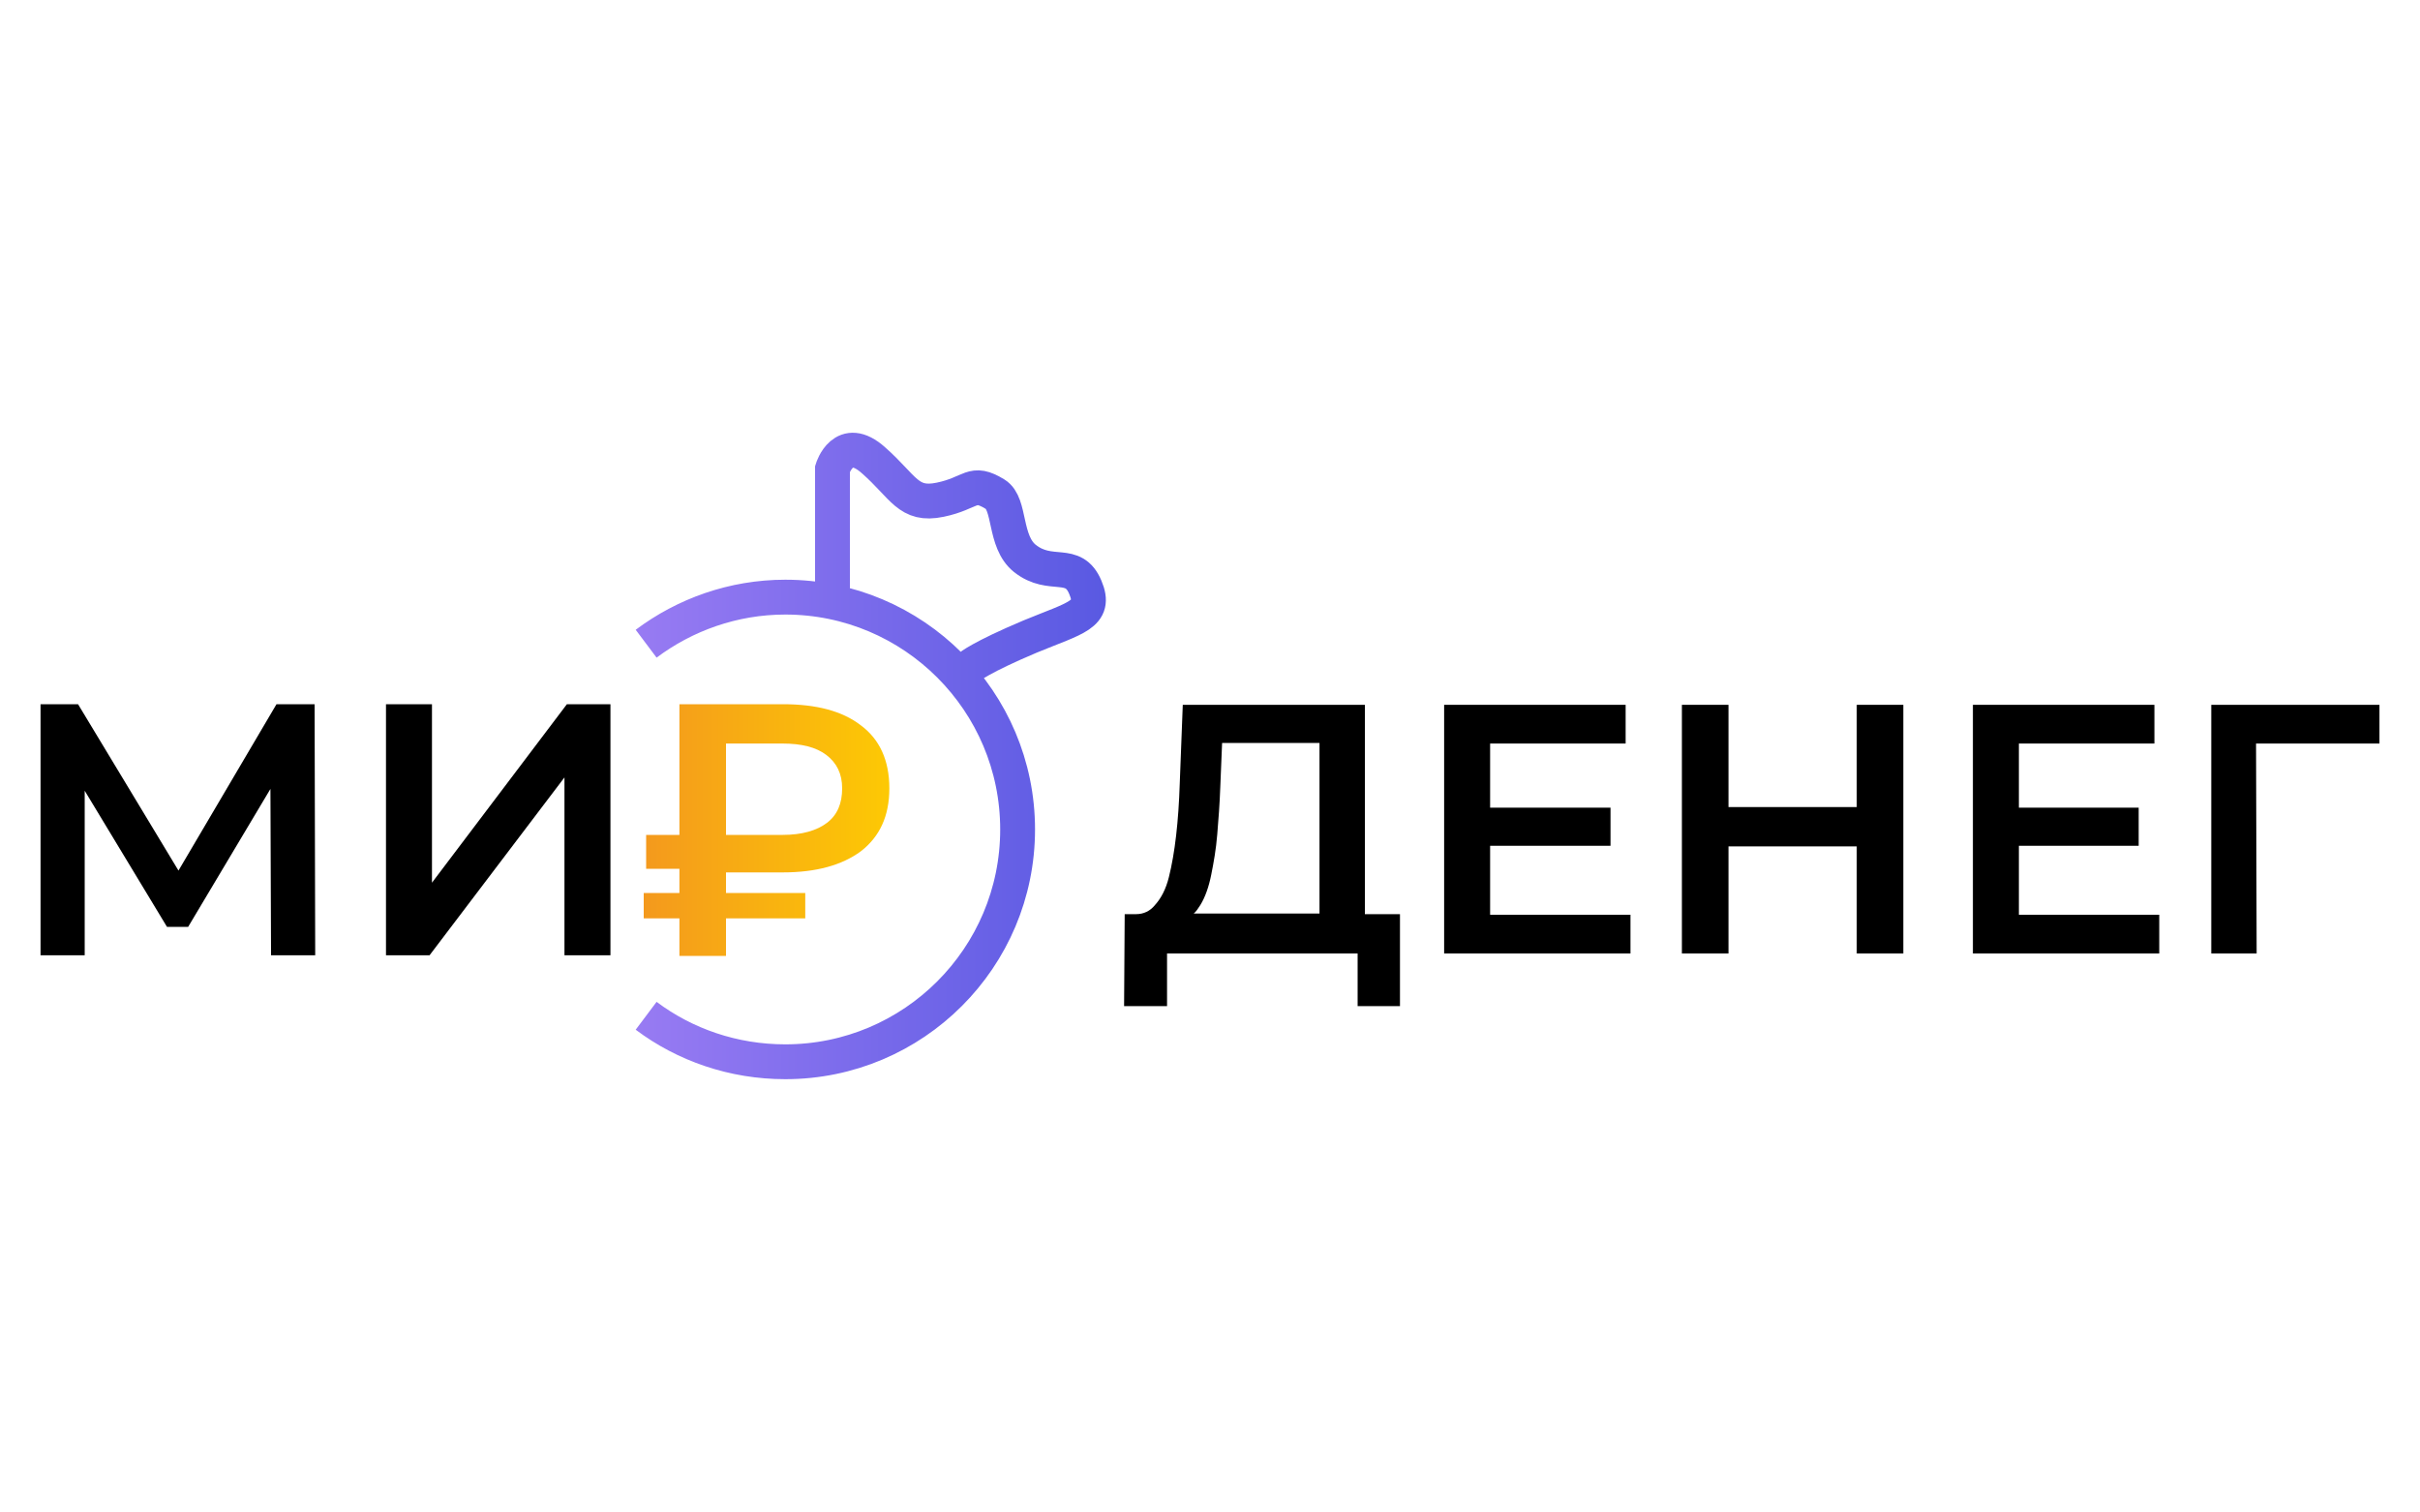
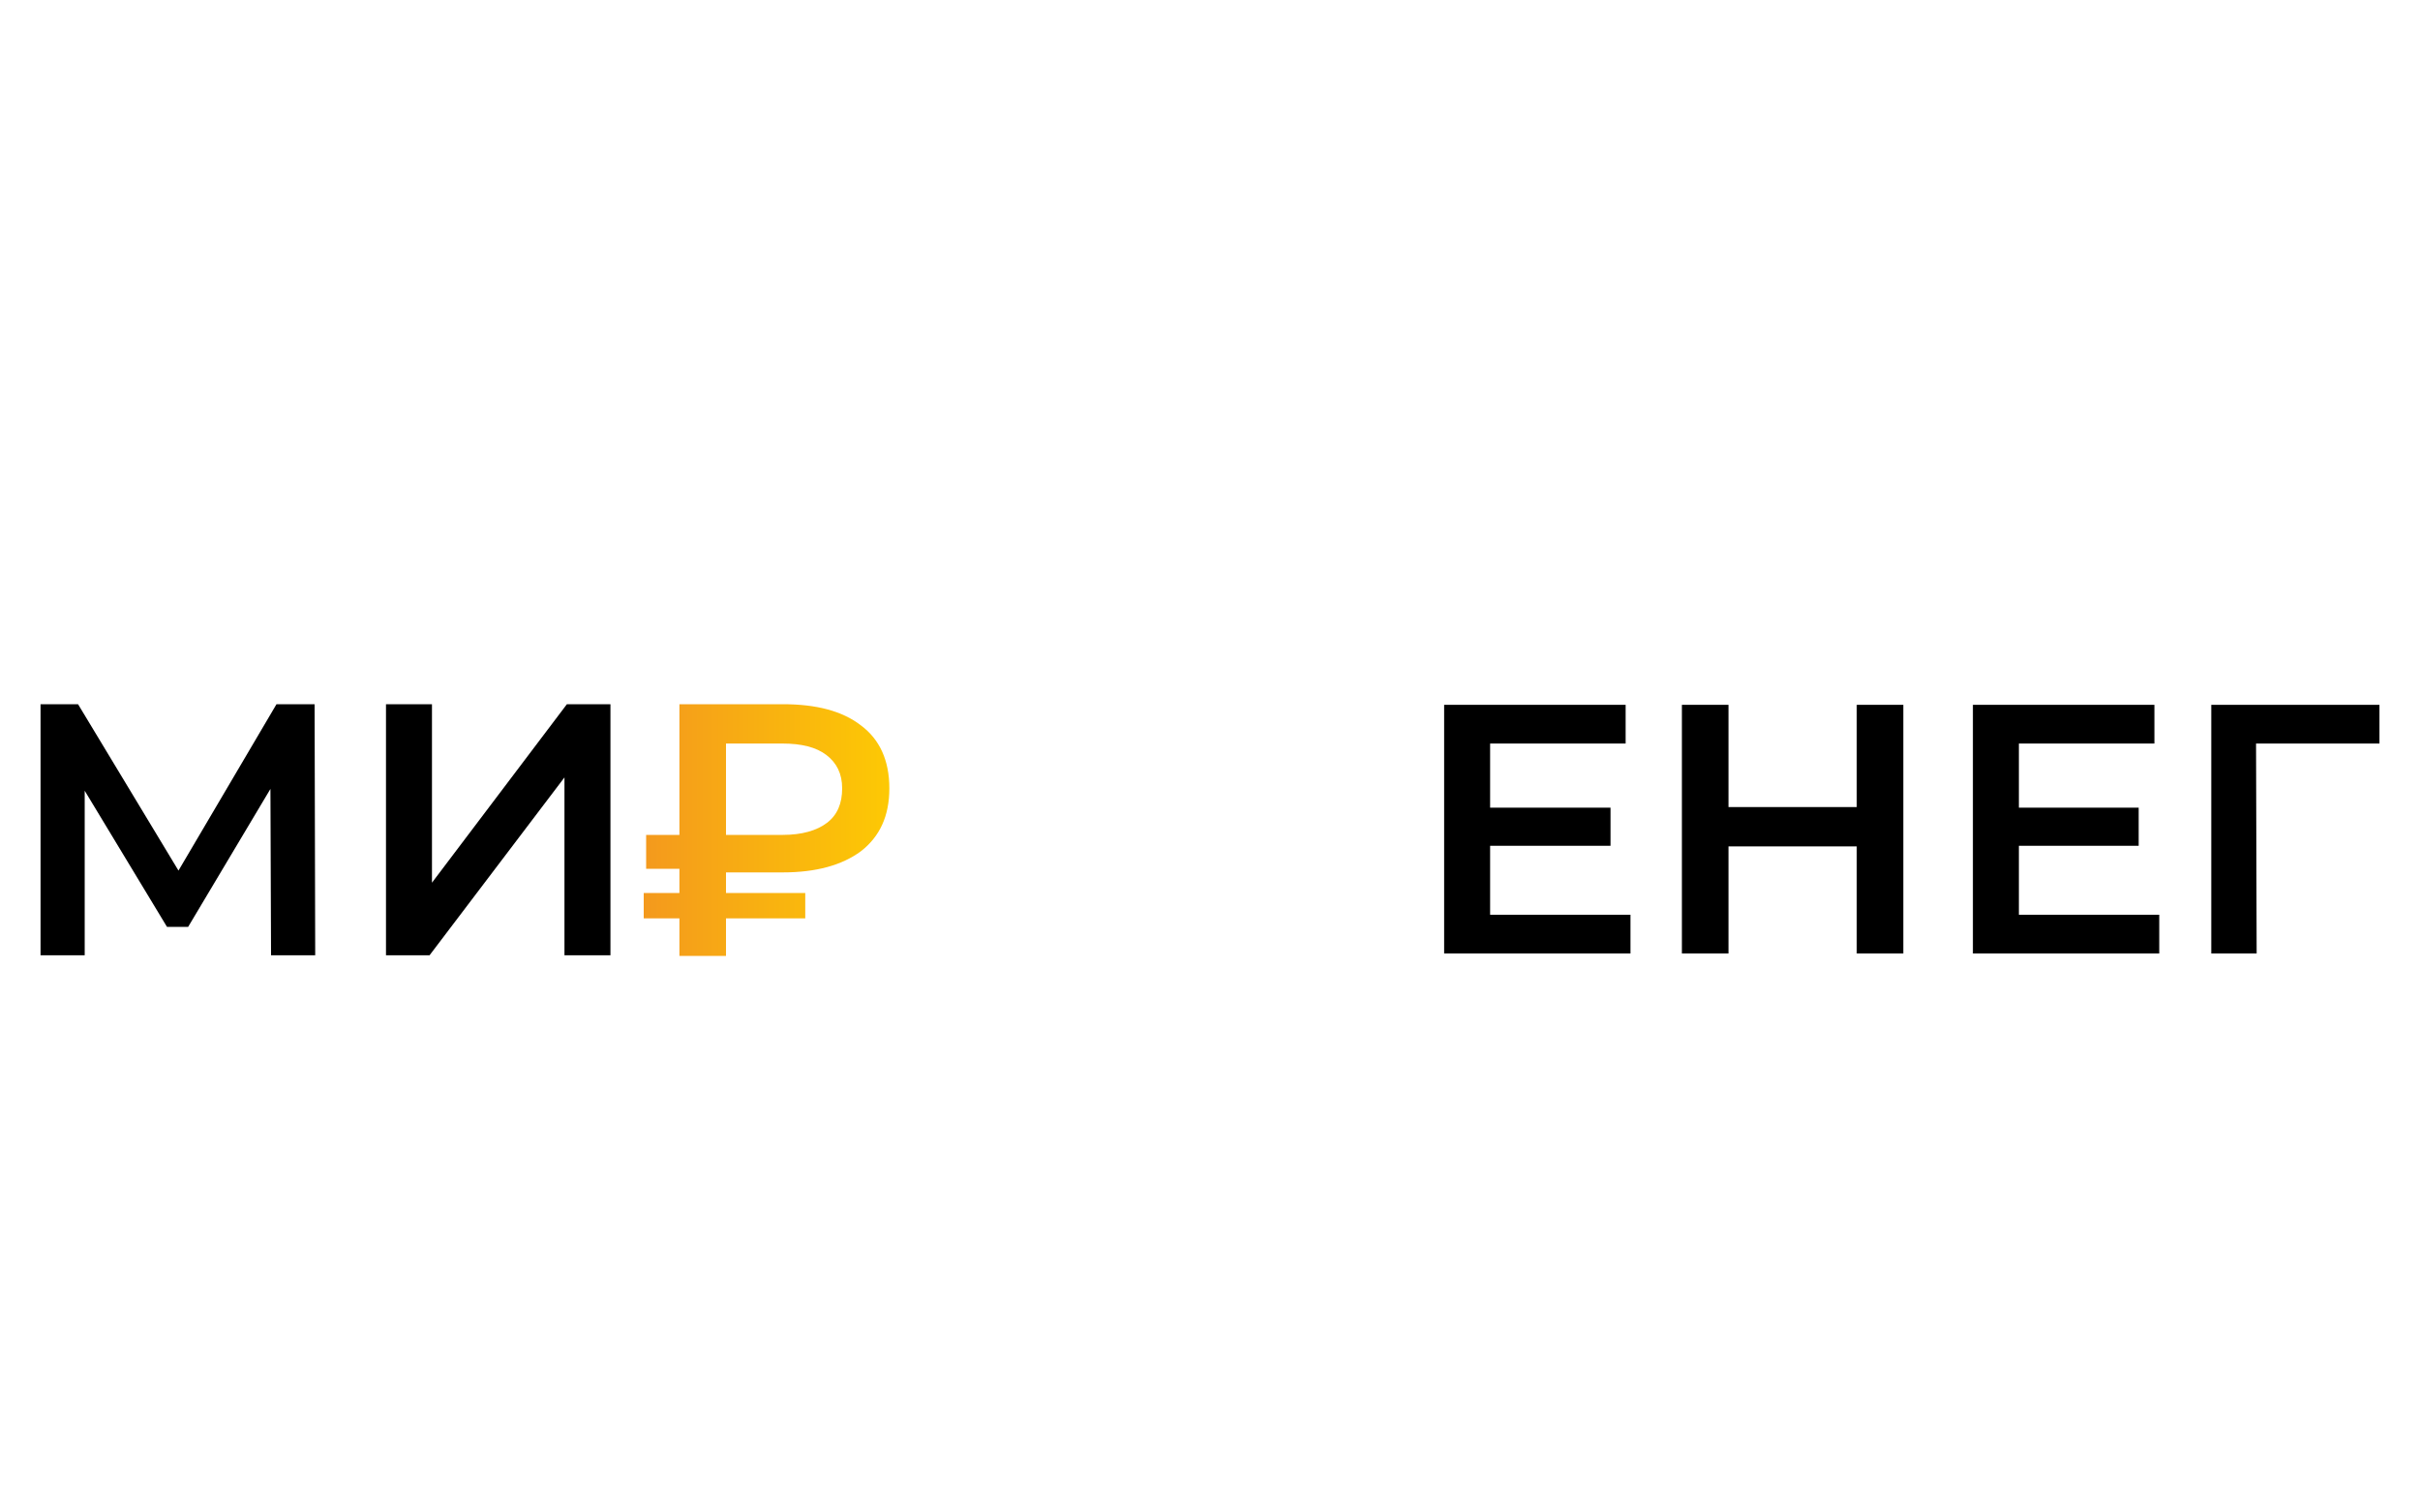
<svg xmlns="http://www.w3.org/2000/svg" version="1.1" x="0px" y="0px" viewBox="0 0 400 250" style="enable-background:new 0 0 400 250;" xml:space="preserve">
  <style type="text/css">
	.st0{fill:url(#SVGID_1_);}
	.st1{fill:none;stroke:#000000;stroke-width:5.758;stroke-miterlimit:10;}
	.st2{fill:none;stroke:url(#SVGID_2_);stroke-width:5.758;stroke-miterlimit:10;}
</style>
  <g id="Слой_1">
</g>
  <g id="Слой_2">
    <g>
      <g>
        <polygon points="52.1,157.9 52,116.4 45.7,116.4 29.5,143.9 12.9,116.4 6.7,116.4 6.7,157.9 14,157.9 14,130.7 27.6,153.2      31.1,153.2 44.7,130.4 44.8,157.9    " />
        <polygon points="93.7,116.4 71.4,145.9 71.4,116.4 63.8,116.4 63.8,157.9 71,157.9 93.3,128.5 93.3,157.9 100.9,157.9      100.9,116.4    " />
      </g>
      <g>
-         <path d="M225.6,151.1v-34.6h-30.1l-0.5,13c-0.1,3.1-0.3,6-0.6,8.6c-0.3,2.6-0.7,4.9-1.2,6.9c-0.5,2-1.3,3.5-2.3,4.6     c-0.8,1-1.9,1.5-3.1,1.5h-1.9l-0.1,15.2h7.1v-8.7h31.5v8.7h7v-15.2H225.6z M198.4,149.6c0.8-1.3,1.4-3,1.8-5c0.4-2,0.8-4.2,1-6.7     c0.2-2.4,0.4-5,0.5-7.8l0.3-7.3h16.1v28.2h-20.8C197.7,150.7,198,150.2,198.4,149.6z" />
        <polygon points="246.3,151.2 246.3,139.8 266.2,139.8 266.2,133.5 246.3,133.5 246.3,122.9 268.7,122.9 268.7,116.5 238.7,116.5      238.7,157.6 269.5,157.6 269.5,151.2    " />
        <polygon points="306.9,116.5 306.9,133.4 285.7,133.4 285.7,116.5 278,116.5 278,157.6 285.7,157.6 285.7,139.9 306.9,139.9      306.9,157.6 314.6,157.6 314.6,116.5    " />
        <polygon points="333.7,151.2 333.7,139.8 353.5,139.8 353.5,133.5 333.7,133.5 333.7,122.9 356.1,122.9 356.1,116.5 326.1,116.5      326.1,157.6 356.9,157.6 356.9,151.2    " />
        <polygon points="393.3,116.5 365.5,116.5 365.5,157.6 373,157.6 372.9,122.9 393.3,122.9    " />
      </g>
      <linearGradient id="SVGID_1_" gradientUnits="userSpaceOnUse" x1="106.365" y1="137.135" x2="147.021" y2="137.135">
        <stop offset="0" style="stop-color:#F4991D" />
        <stop offset="1" style="stop-color:#FDC904" />
      </linearGradient>
      <path class="st0" d="M142.3,119.9c-3.1-2.4-7.4-3.5-12.9-3.5h-17.1V138h-5.5v5.6h5.5v4h-5.9v4.2h5.9v6.2h7.7v-6.2h13.1v-4.2H120    v-3.4h9.4c5.5,0,9.8-1.2,12.9-3.5c3.1-2.4,4.7-5.8,4.7-10.4C147,125.7,145.4,122.2,142.3,119.9z M136.7,136c-1.7,1.3-4.2,2-7.3,2    H120v-15.1h9.3c3.2,0,5.6,0.6,7.3,1.9c1.7,1.3,2.6,3.1,2.6,5.5C139.2,132.8,138.4,134.7,136.7,136z" />
-       <path class="st1" d="M106.8,106.4" />
-       <path class="st1" d="M106.9,167.9" />
      <linearGradient id="SVGID_2_" gradientUnits="userSpaceOnUse" x1="105.112" y1="125" x2="182.815" y2="125">
        <stop offset="0" style="stop-color:#987BF3" />
        <stop offset="1" style="stop-color:#5959E2" />
      </linearGradient>
-       <path class="st2" d="M106.8,106.4c6.4-4.8,14.4-7.7,23-7.7c21.2,0,38.4,17.2,38.4,38.4s-17.2,38.4-38.4,38.4    c-8.6,0-16.6-2.8-23-7.6 M160.3,110.2c0,0,1.7-1.5,10-5c7.5-3.1,11-3.6,9.1-8.1c-2-4.8-5.7-1.4-10-4.8c-3.5-2.8-2.3-9-4.9-10.6    c-3.9-2.4-3.8-0.2-9.1,0.9c-5.3,1.1-6-2.1-11-6.5c-5-4.5-6.8,1.4-6.8,1.4v21.1" />
    </g>
  </g>
</svg>